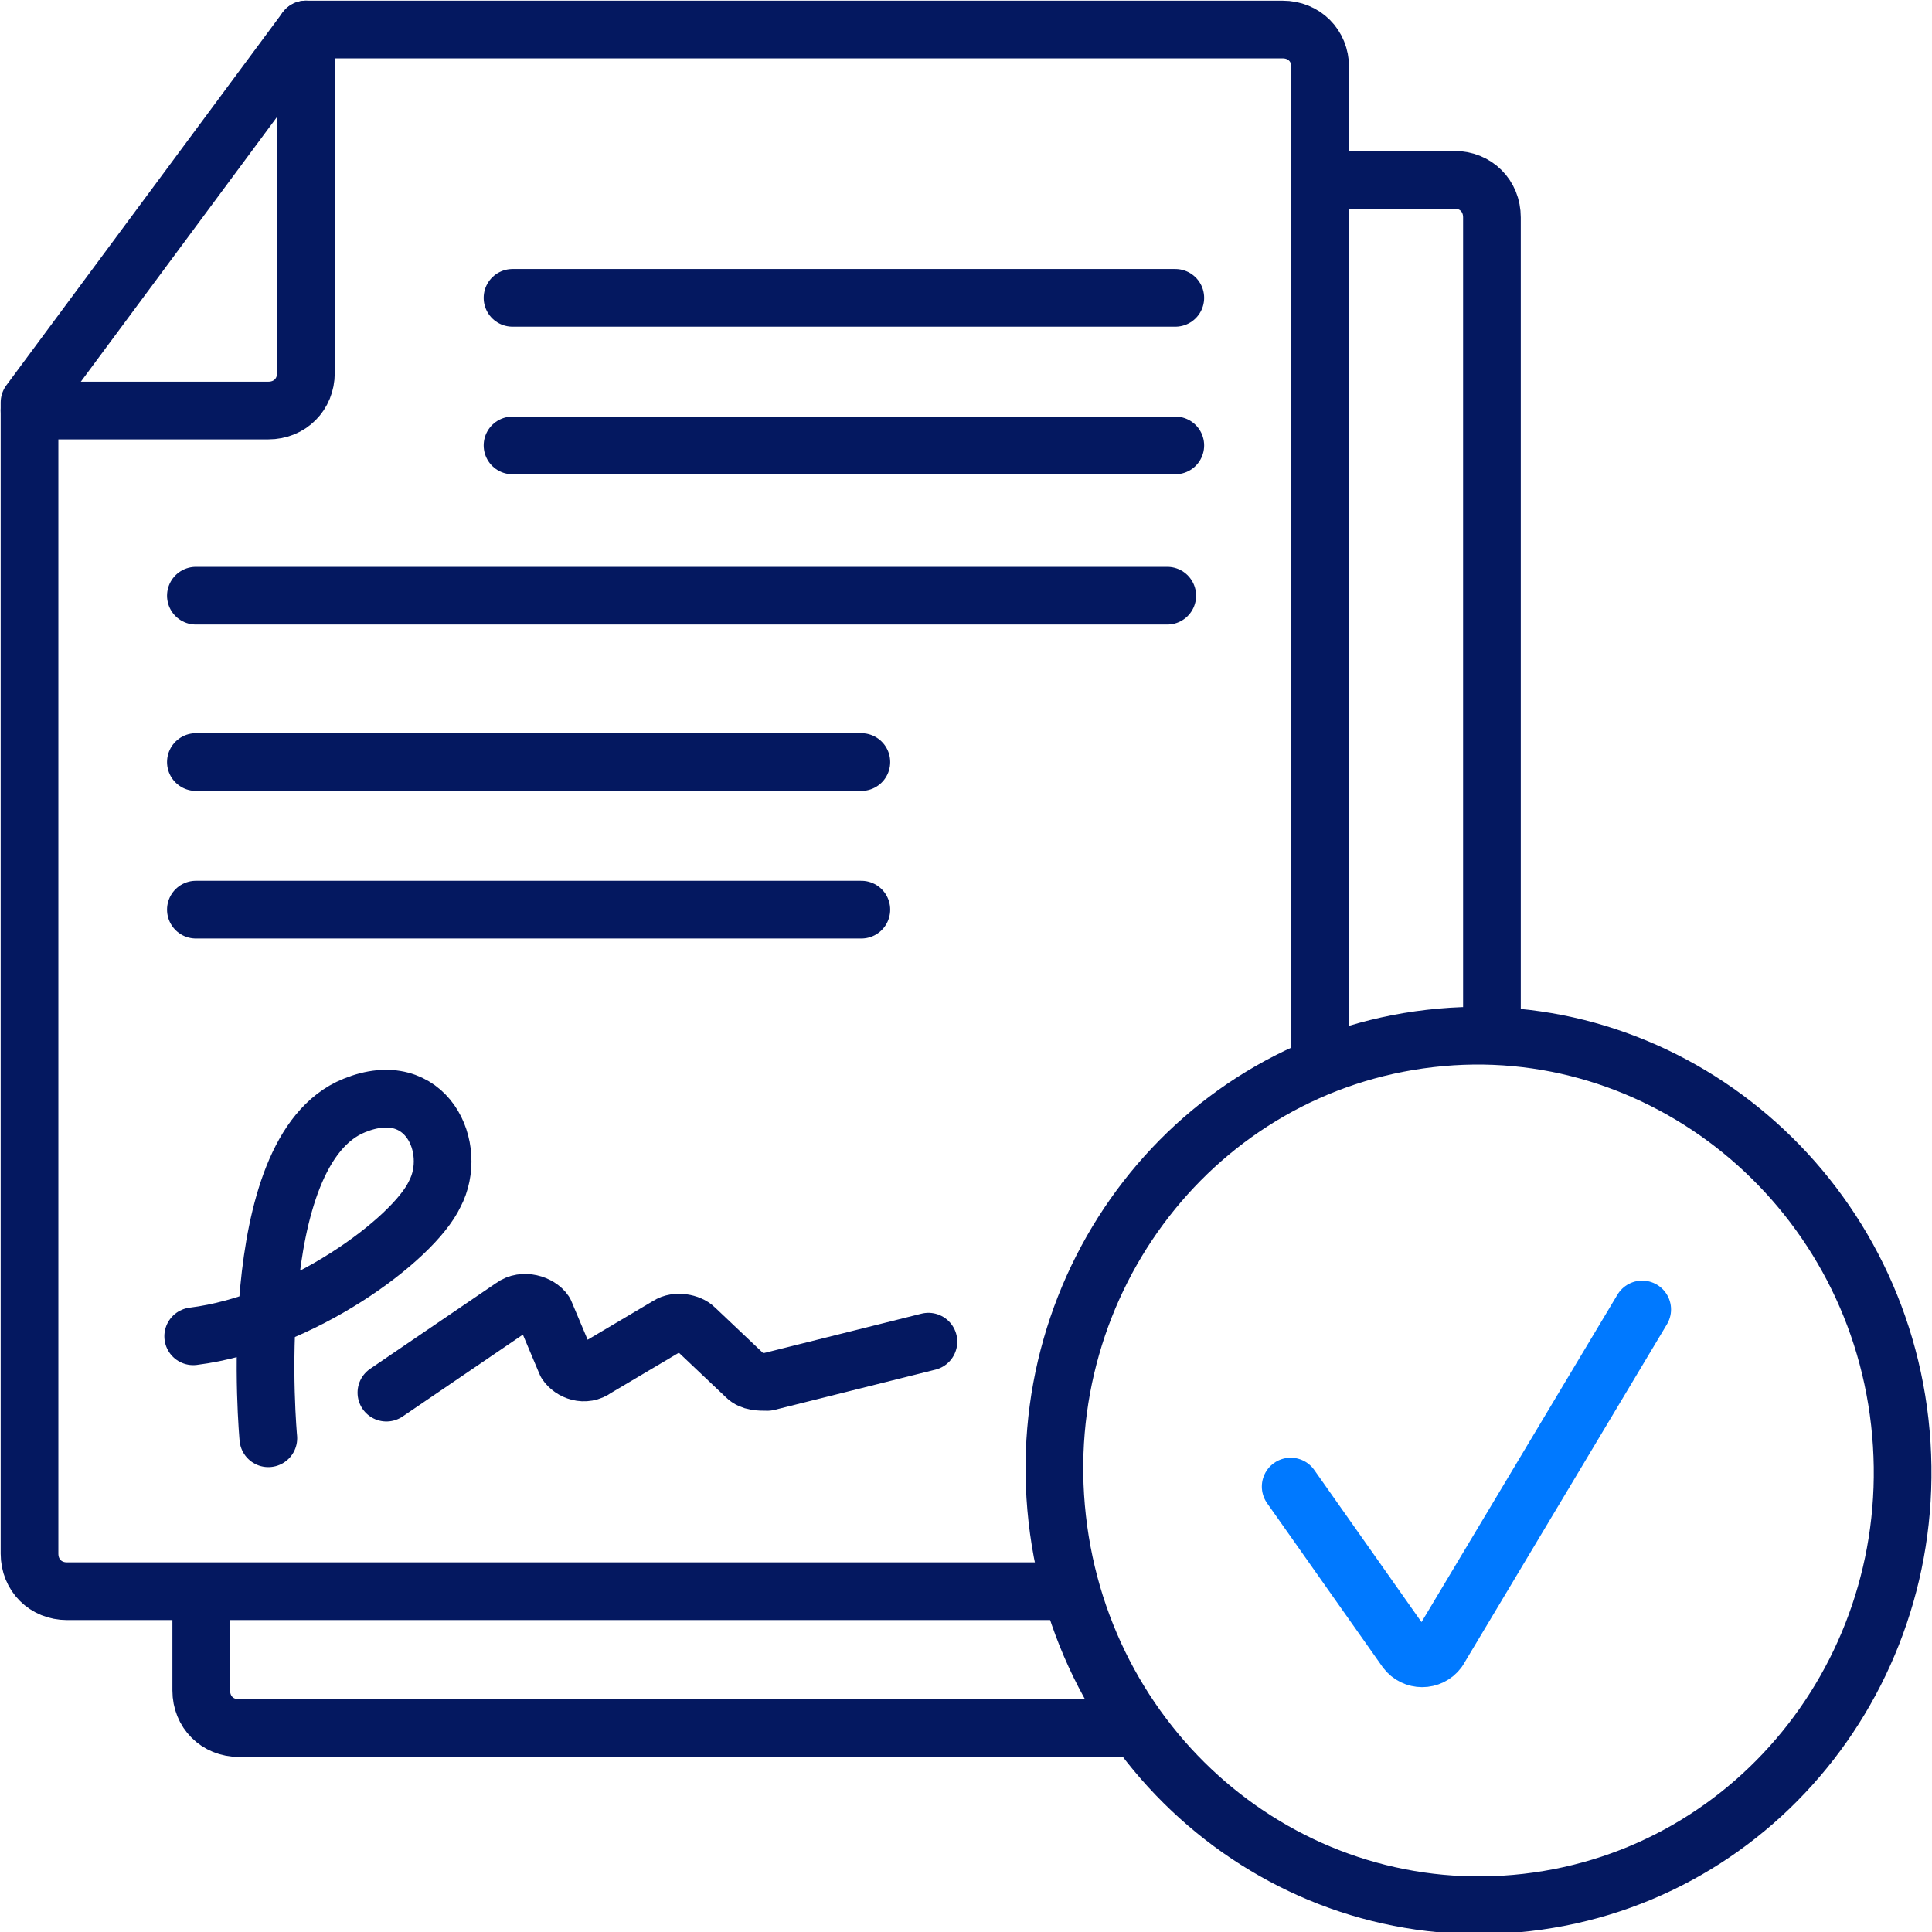
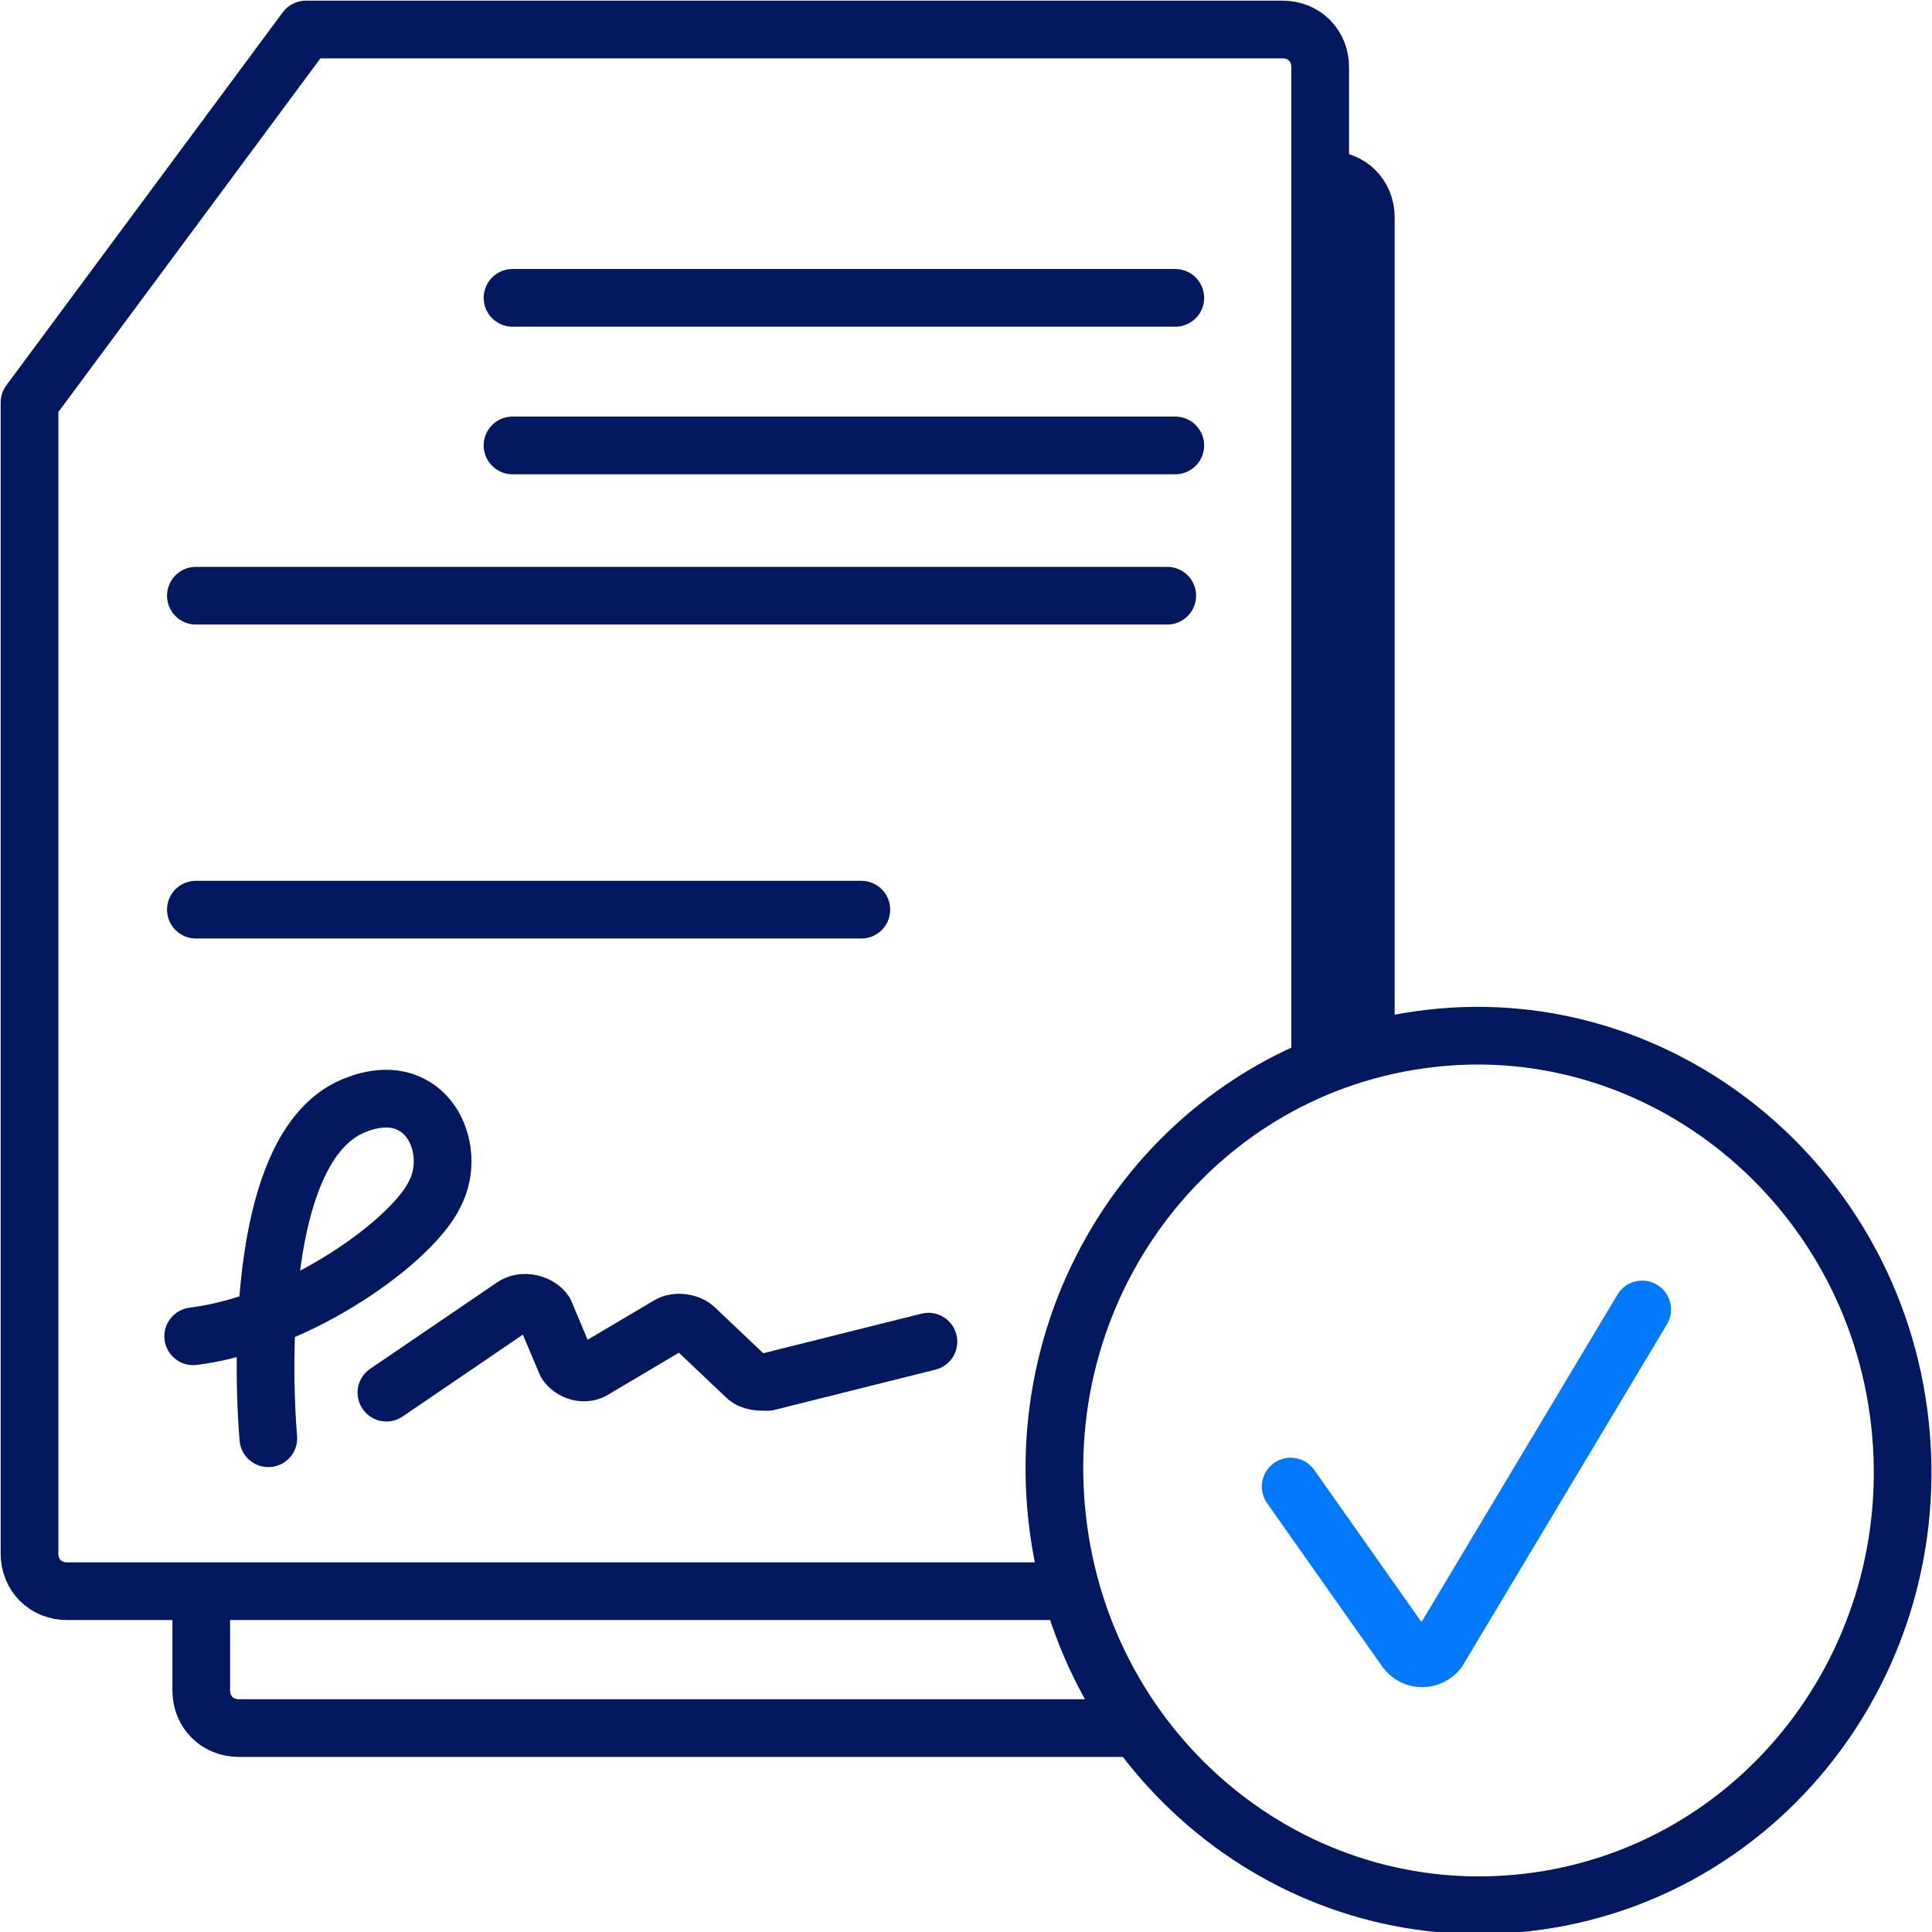
<svg xmlns="http://www.w3.org/2000/svg" version="1.1" id="Layer_1" x="0px" y="0px" viewBox="0 0 72 72" style="enable-background:new 0 0 72 72;" xml:space="preserve">
  <style type="text/css"> .st0{fill:none;stroke:#041860;stroke-width:2.15;stroke-linecap:round;stroke-linejoin:round;stroke-miterlimit:10;} .st1{fill:none;stroke:#0079FF;stroke-width:2.15;stroke-linecap:round;stroke-linejoin:round;stroke-miterlimit:10;} </style>
  <g>
    <line class="st0" x1="7.3" y1="22.2" x2="43.5" y2="22.2" />
    <line class="st0" x1="19.1" y1="11.1" x2="43.8" y2="11.1" />
    <line class="st0" x1="19.1" y1="16.6" x2="43.8" y2="16.6" />
-     <line class="st0" x1="7.3" y1="28.4" x2="32.1" y2="28.4" />
    <line class="st0" x1="7.3" y1="33.9" x2="32.1" y2="33.9" />
    <g>
      <g>
        <g>
          <g>
            <path class="st0" d="M70.8,53c1,8.9-5.2,16.9-13.9,17.9s-16.5-5.4-17.5-14.3s5.2-16.9,13.9-17.9C61.9,37.7,69.8,44.1,70.8,53z" />
          </g>
        </g>
      </g>
    </g>
    <path class="st1" d="M61.2,48.8l-7.6,12.7c-0.3,0.4-0.9,0.4-1.2,0l-4.3-6.1" />
    <path class="st0" d="M10,53.6c0,0-1-10.7,3.2-12.4c2.7-1.1,3.9,1.6,3,3.3c-0.8,1.7-5,4.8-9,5.3" />
    <path class="st0" d="M14.4,51.9l4.7-3.2c0.4-0.3,1-0.1,1.2,0.2l0.8,1.9c0.2,0.3,0.7,0.5,1.1,0.2l2.7-1.6c0.3-0.2,0.8-0.1,1,0.1 l1.9,1.8c0.2,0.2,0.5,0.2,0.8,0.2l6-1.5" />
    <g>
-       <path class="st0" d="M11.4,1.1v12.8c0,0.8-0.6,1.4-1.4,1.4H1.1" />
-       <path class="st0" d="M49.5,6.7h4.7c0.8,0,1.4,0.6,1.4,1.4v30.2" />
+       <path class="st0" d="M49.5,6.7c0.8,0,1.4,0.6,1.4,1.4v30.2" />
      <path class="st0" d="M7.5,59.7V63c0,0.8,0.6,1.4,1.4,1.4H42" />
      <path class="st0" d="M39.4,59.3H2.5c-0.8,0-1.4-0.6-1.4-1.4V15L11.4,1.1h36.4c0.8,0,1.4,0.6,1.4,1.4v37" />
    </g>
  </g>
</svg>